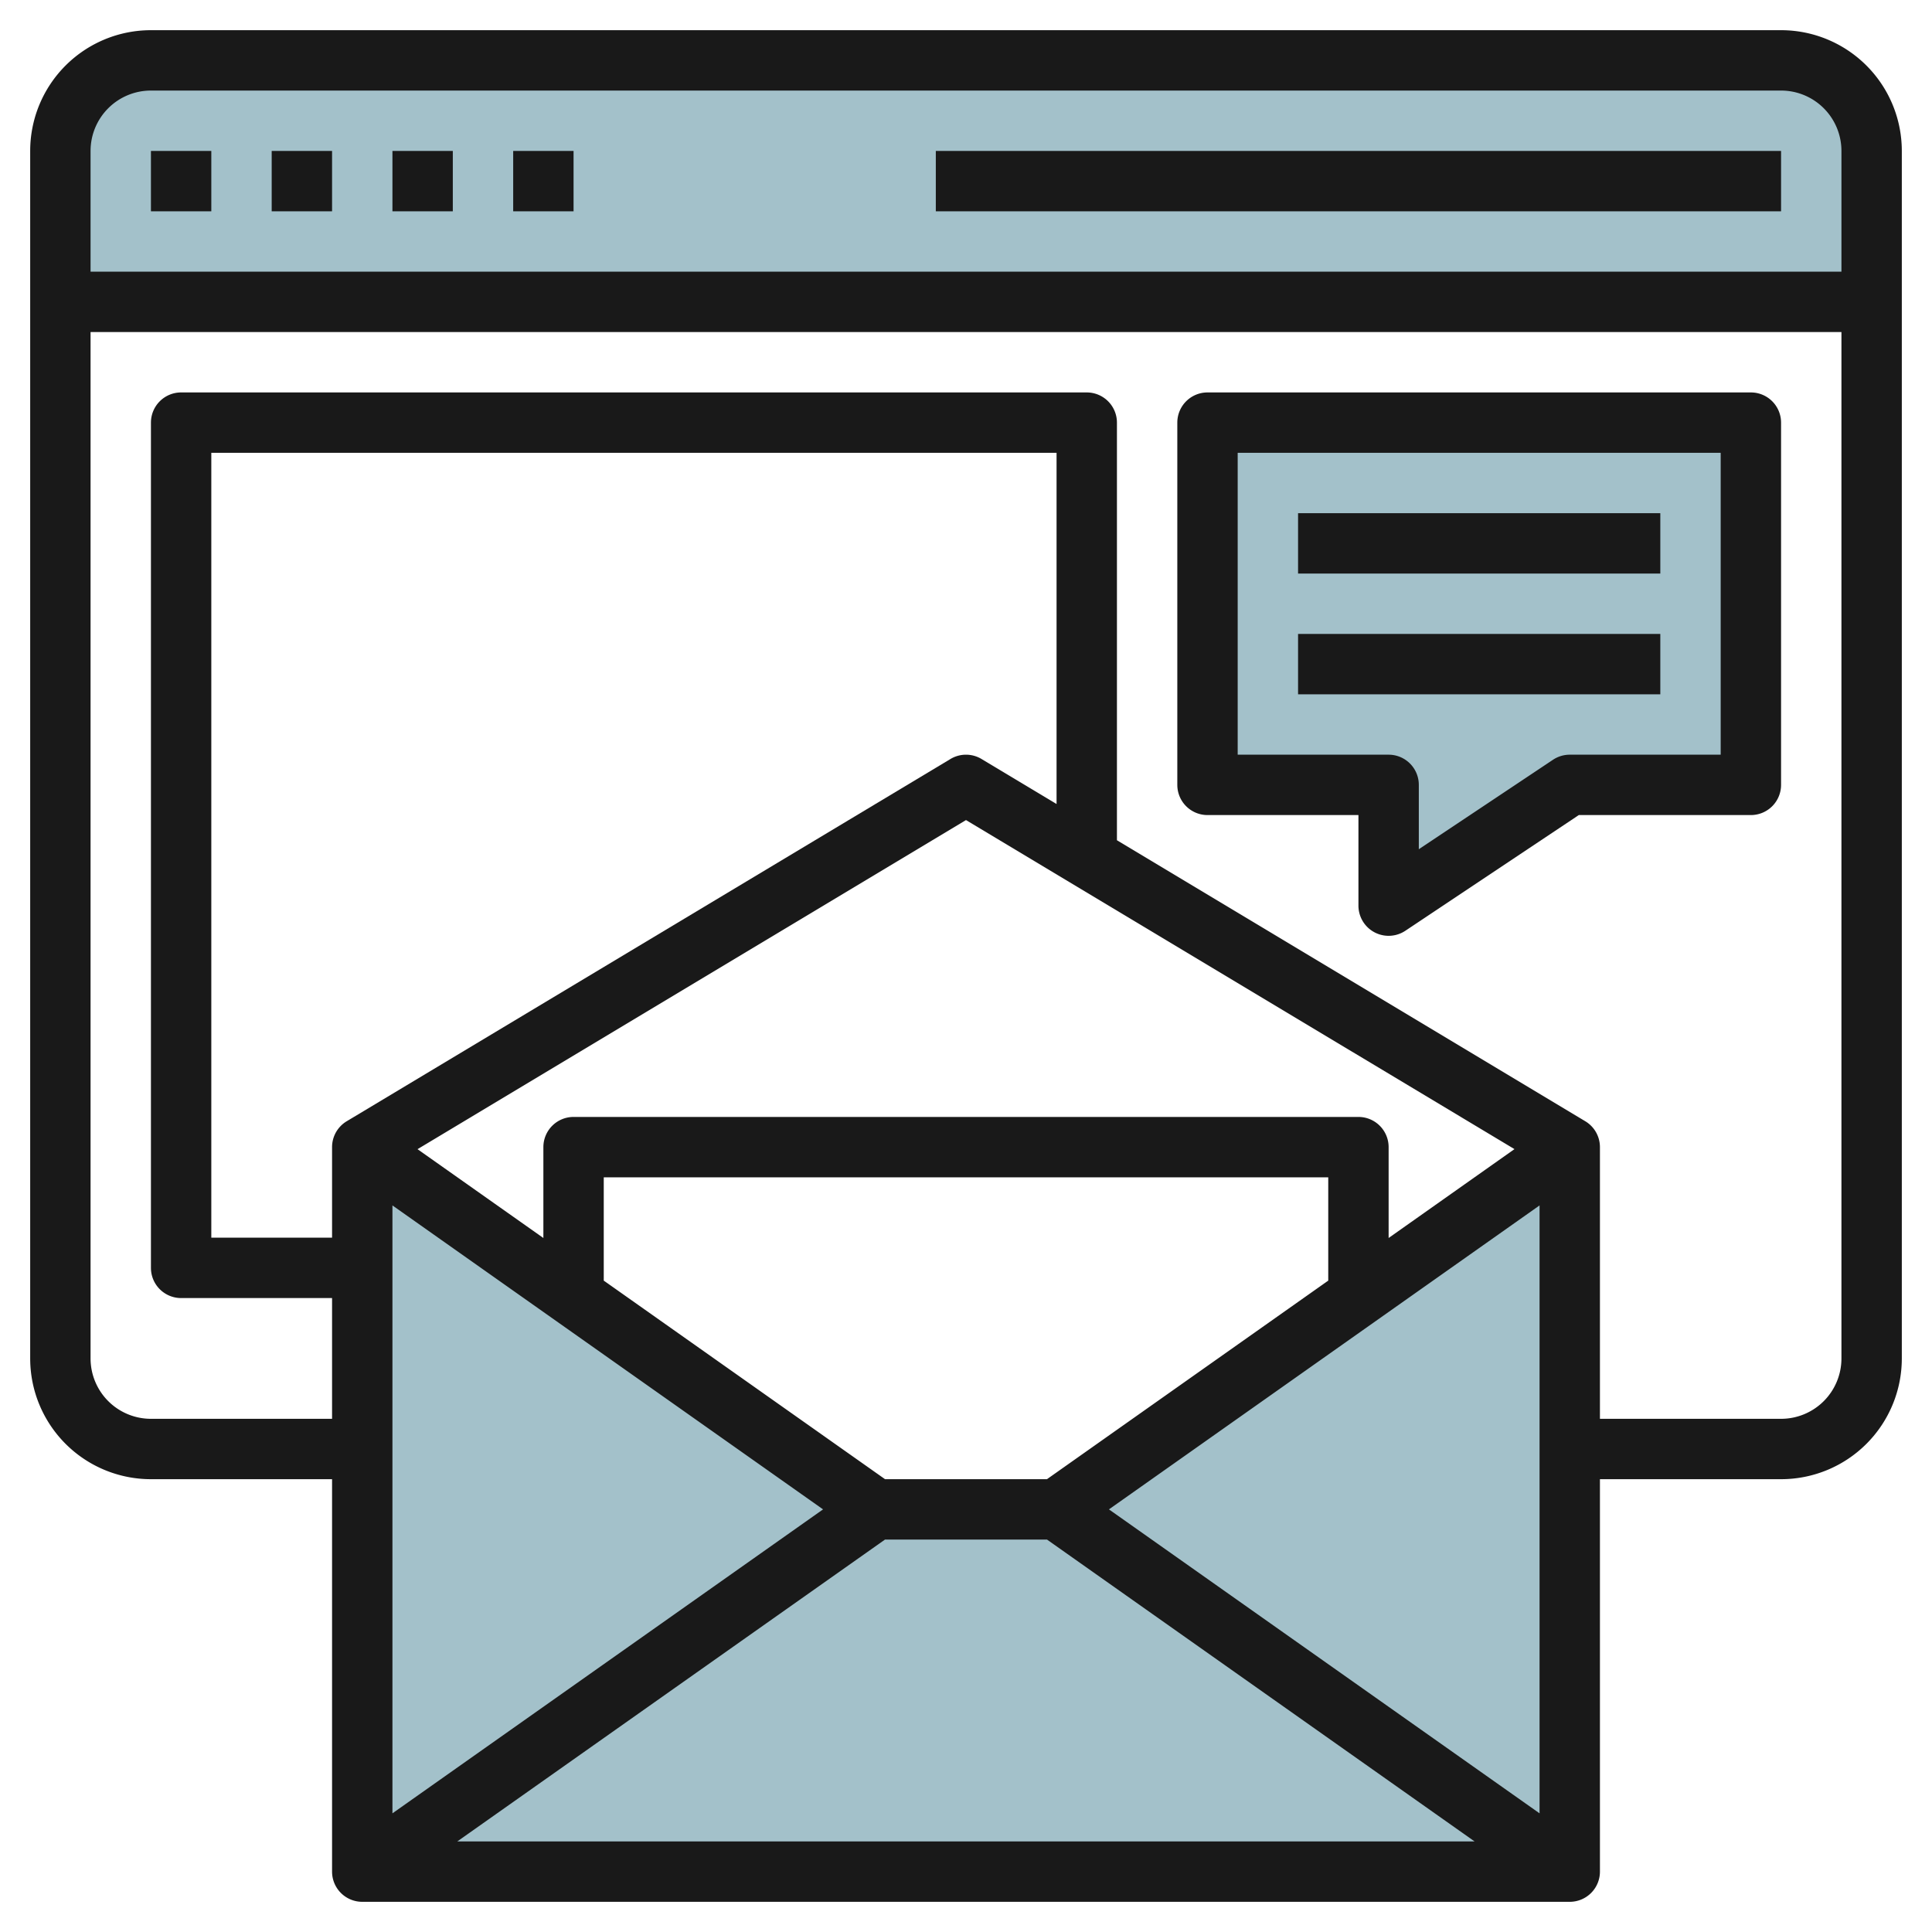
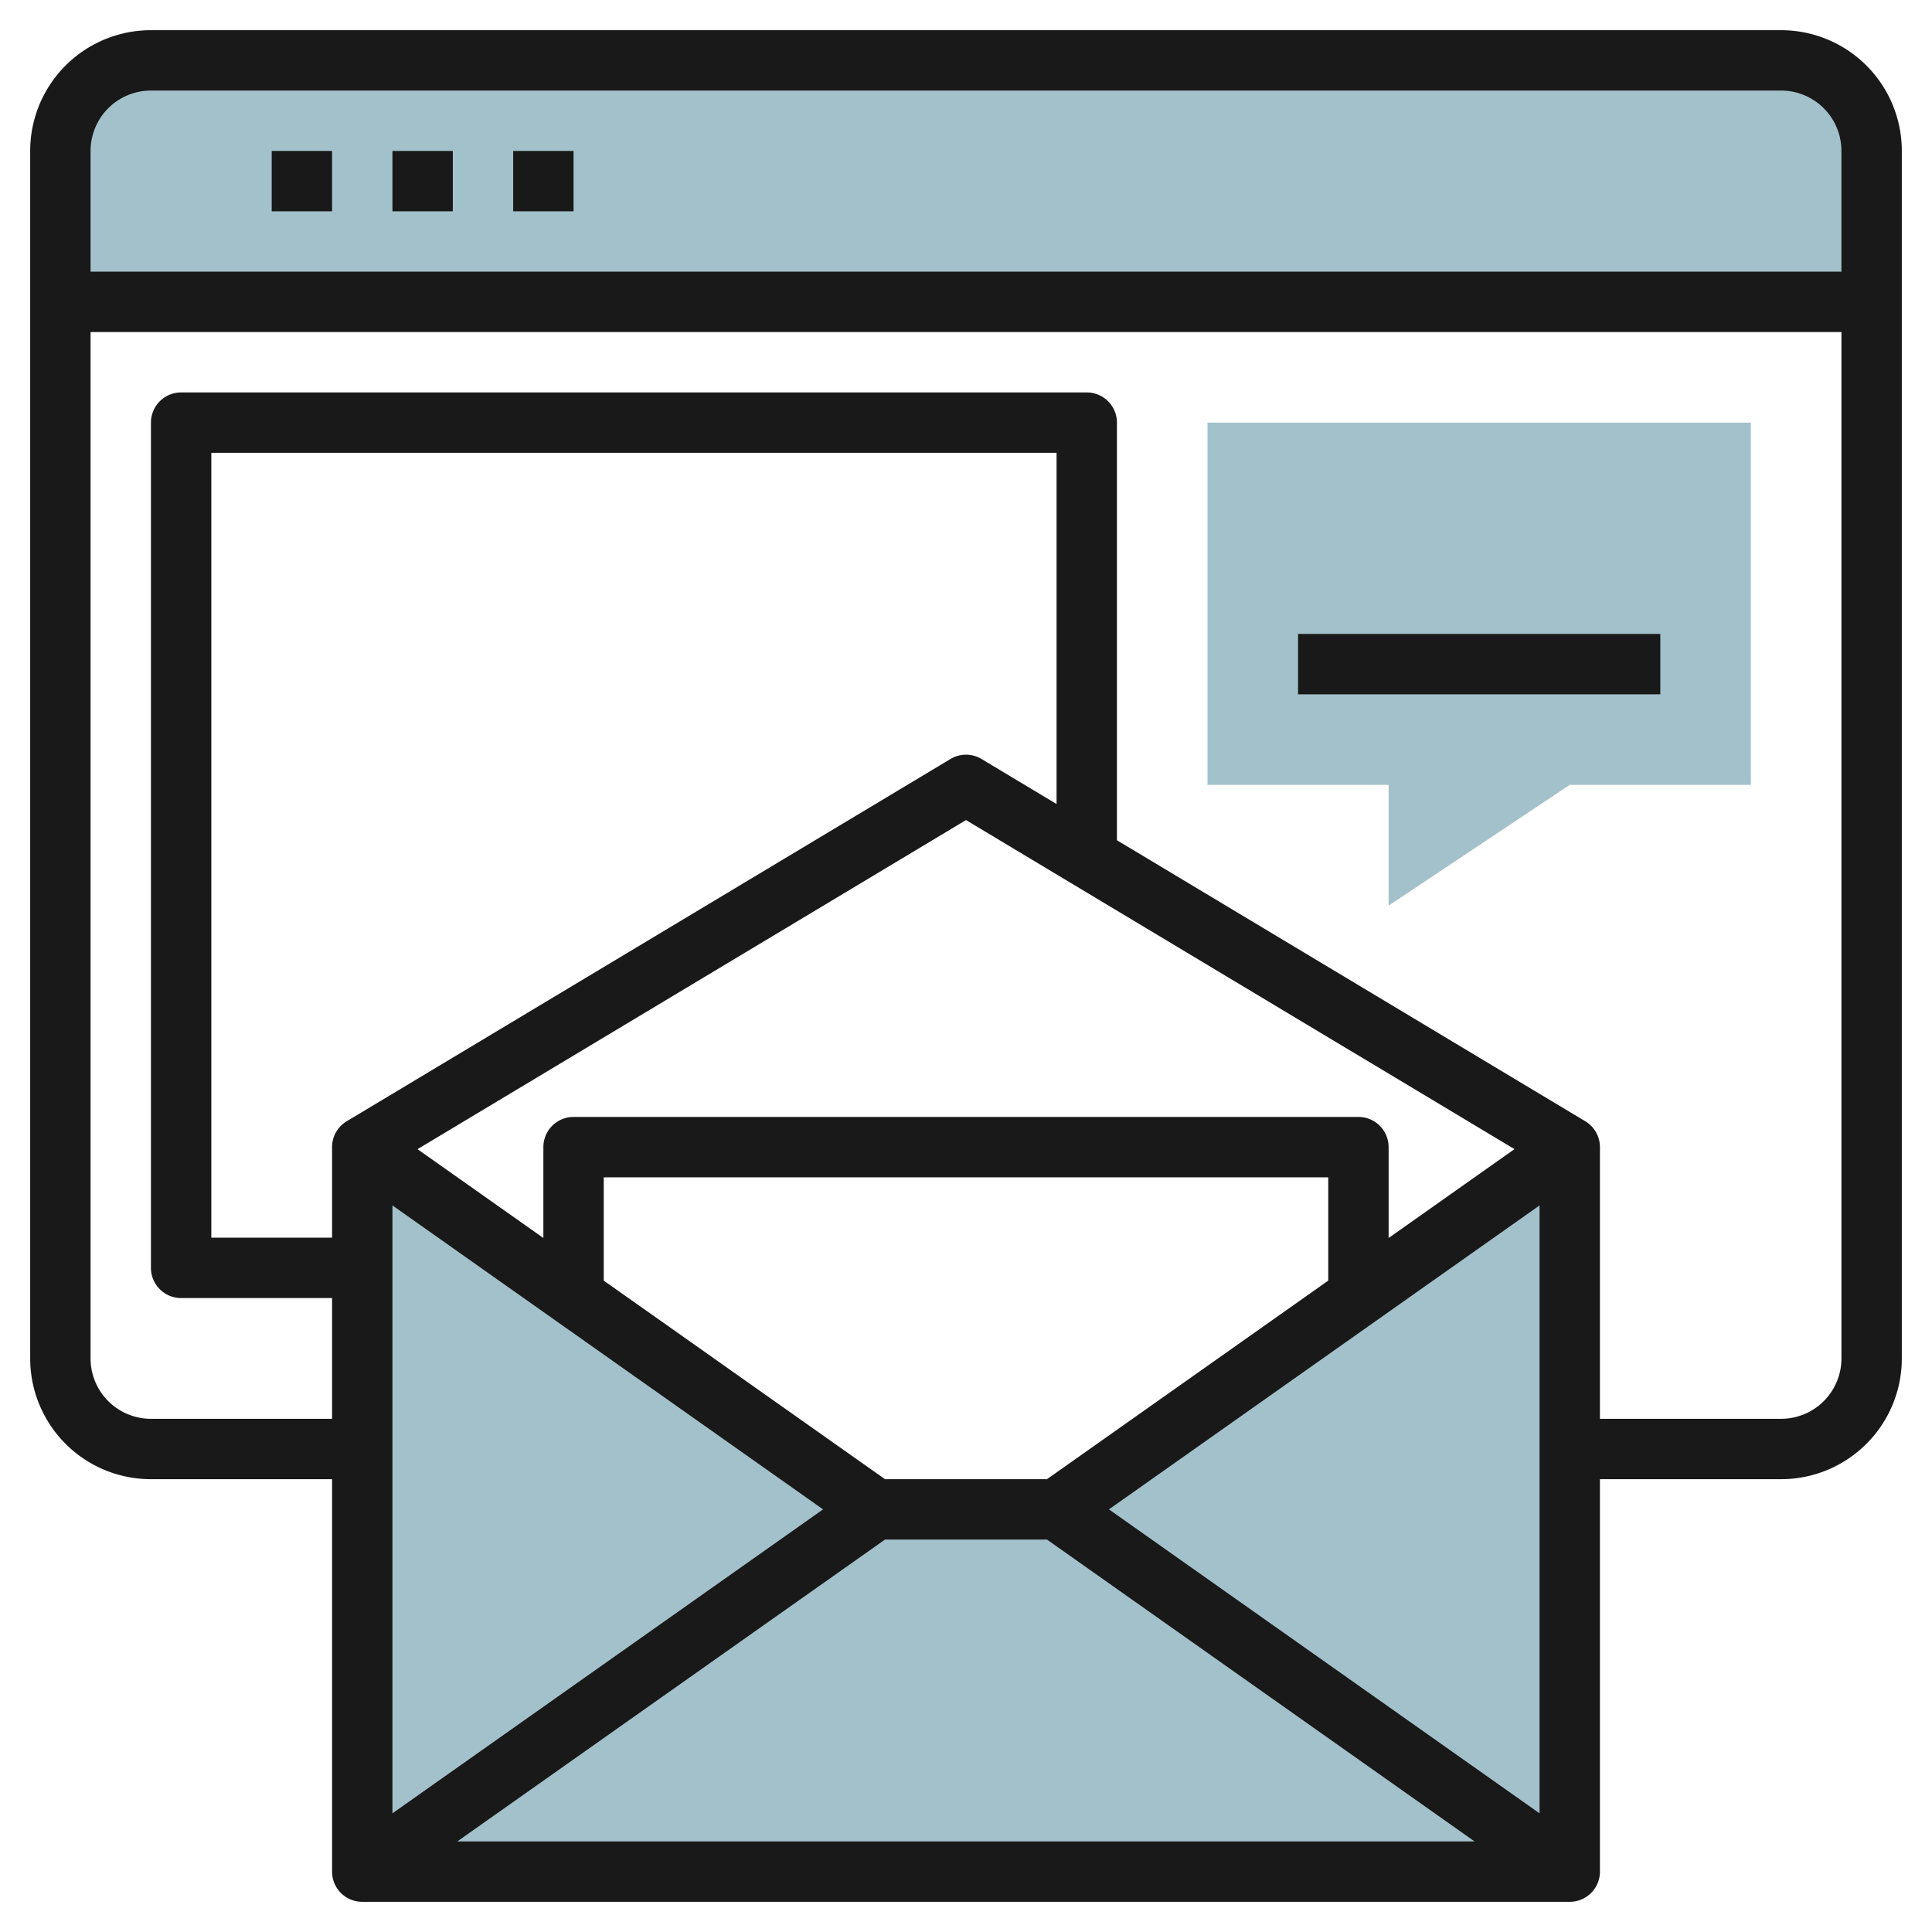
<svg xmlns="http://www.w3.org/2000/svg" id="Layer_3" height="512" viewBox="0 0 64 64" width="512" data-name="Layer 3">
  <path d="m29 50-17-12v24h40v-24l-17 12z" fill="#a3c1ca" />
  <path d="m62 10v-5a3 3 0 0 0 -3-3h-54a3 3 0 0 0 -3 3v5z" fill="#a3c1ca" />
  <path d="m46 26v4l6-4h6v-12h-18v12z" fill="#a3c1ca" />
  <g fill="#191919">
    <path d="m59 1h-54a4 4 0 0 0 -4 4v40a4 4 0 0 0 4 4h6v13a1 1 0 0 0 1 1h40a1 1 0 0 0 1-1v-13h6a4 4 0 0 0 4-4v-40a4 4 0 0 0 -4-4zm-54 2h54a2 2 0 0 1 2 2v4h-58v-4a2 2 0 0 1 2-2zm22.265 47-14.265 10.069v-20.138zm16.735-7.578-9.318 6.578h-5.364l-9.318-6.578v-3.422h24zm-14.683 8.578h5.366l14.165 10h-33.7zm7.418-1 14.265-10.069v20.138zm9.265-8.99v-3.01a1 1 0 0 0 -1-1h-26a1 1 0 0 0 -1 1v3.01l-4.169-2.942 18.169-10.902 18.169 10.9zm-11-14.376-2.485-1.491a1 1 0 0 0 -1.03 0l-20 12a1 1 0 0 0 -.485.857v3h-4v-26h28zm24 20.366h-6v-9a1 1 0 0 0 -.485-.857l-15.515-9.309v-13.834a1 1 0 0 0 -1-1h-30a1 1 0 0 0 -1 1v28a1 1 0 0 0 1 1h5v4h-6a2 2 0 0 1 -2-2v-34h58v34a2 2 0 0 1 -2 2z" />
-     <path d="m5 5h2v2h-2z" />
    <path d="m9 5h2v2h-2z" />
    <path d="m13 5h2v2h-2z" />
    <path d="m17 5h2v2h-2z" />
-     <path d="m31 5h28v2h-28z" />
-     <path d="m58 13h-18a1 1 0 0 0 -1 1v12a1 1 0 0 0 1 1h5v3a1 1 0 0 0 1.555.832l5.745-3.832h5.7a1 1 0 0 0 1-1v-12a1 1 0 0 0 -1-1zm-1 12h-5a1.006 1.006 0 0 0 -.555.168l-4.445 2.964v-2.132a1 1 0 0 0 -1-1h-5v-10h16z" />
-     <path d="m43 17h12v2h-12z" />
    <path d="m43 21h12v2h-12z" />
  </g>
</svg>